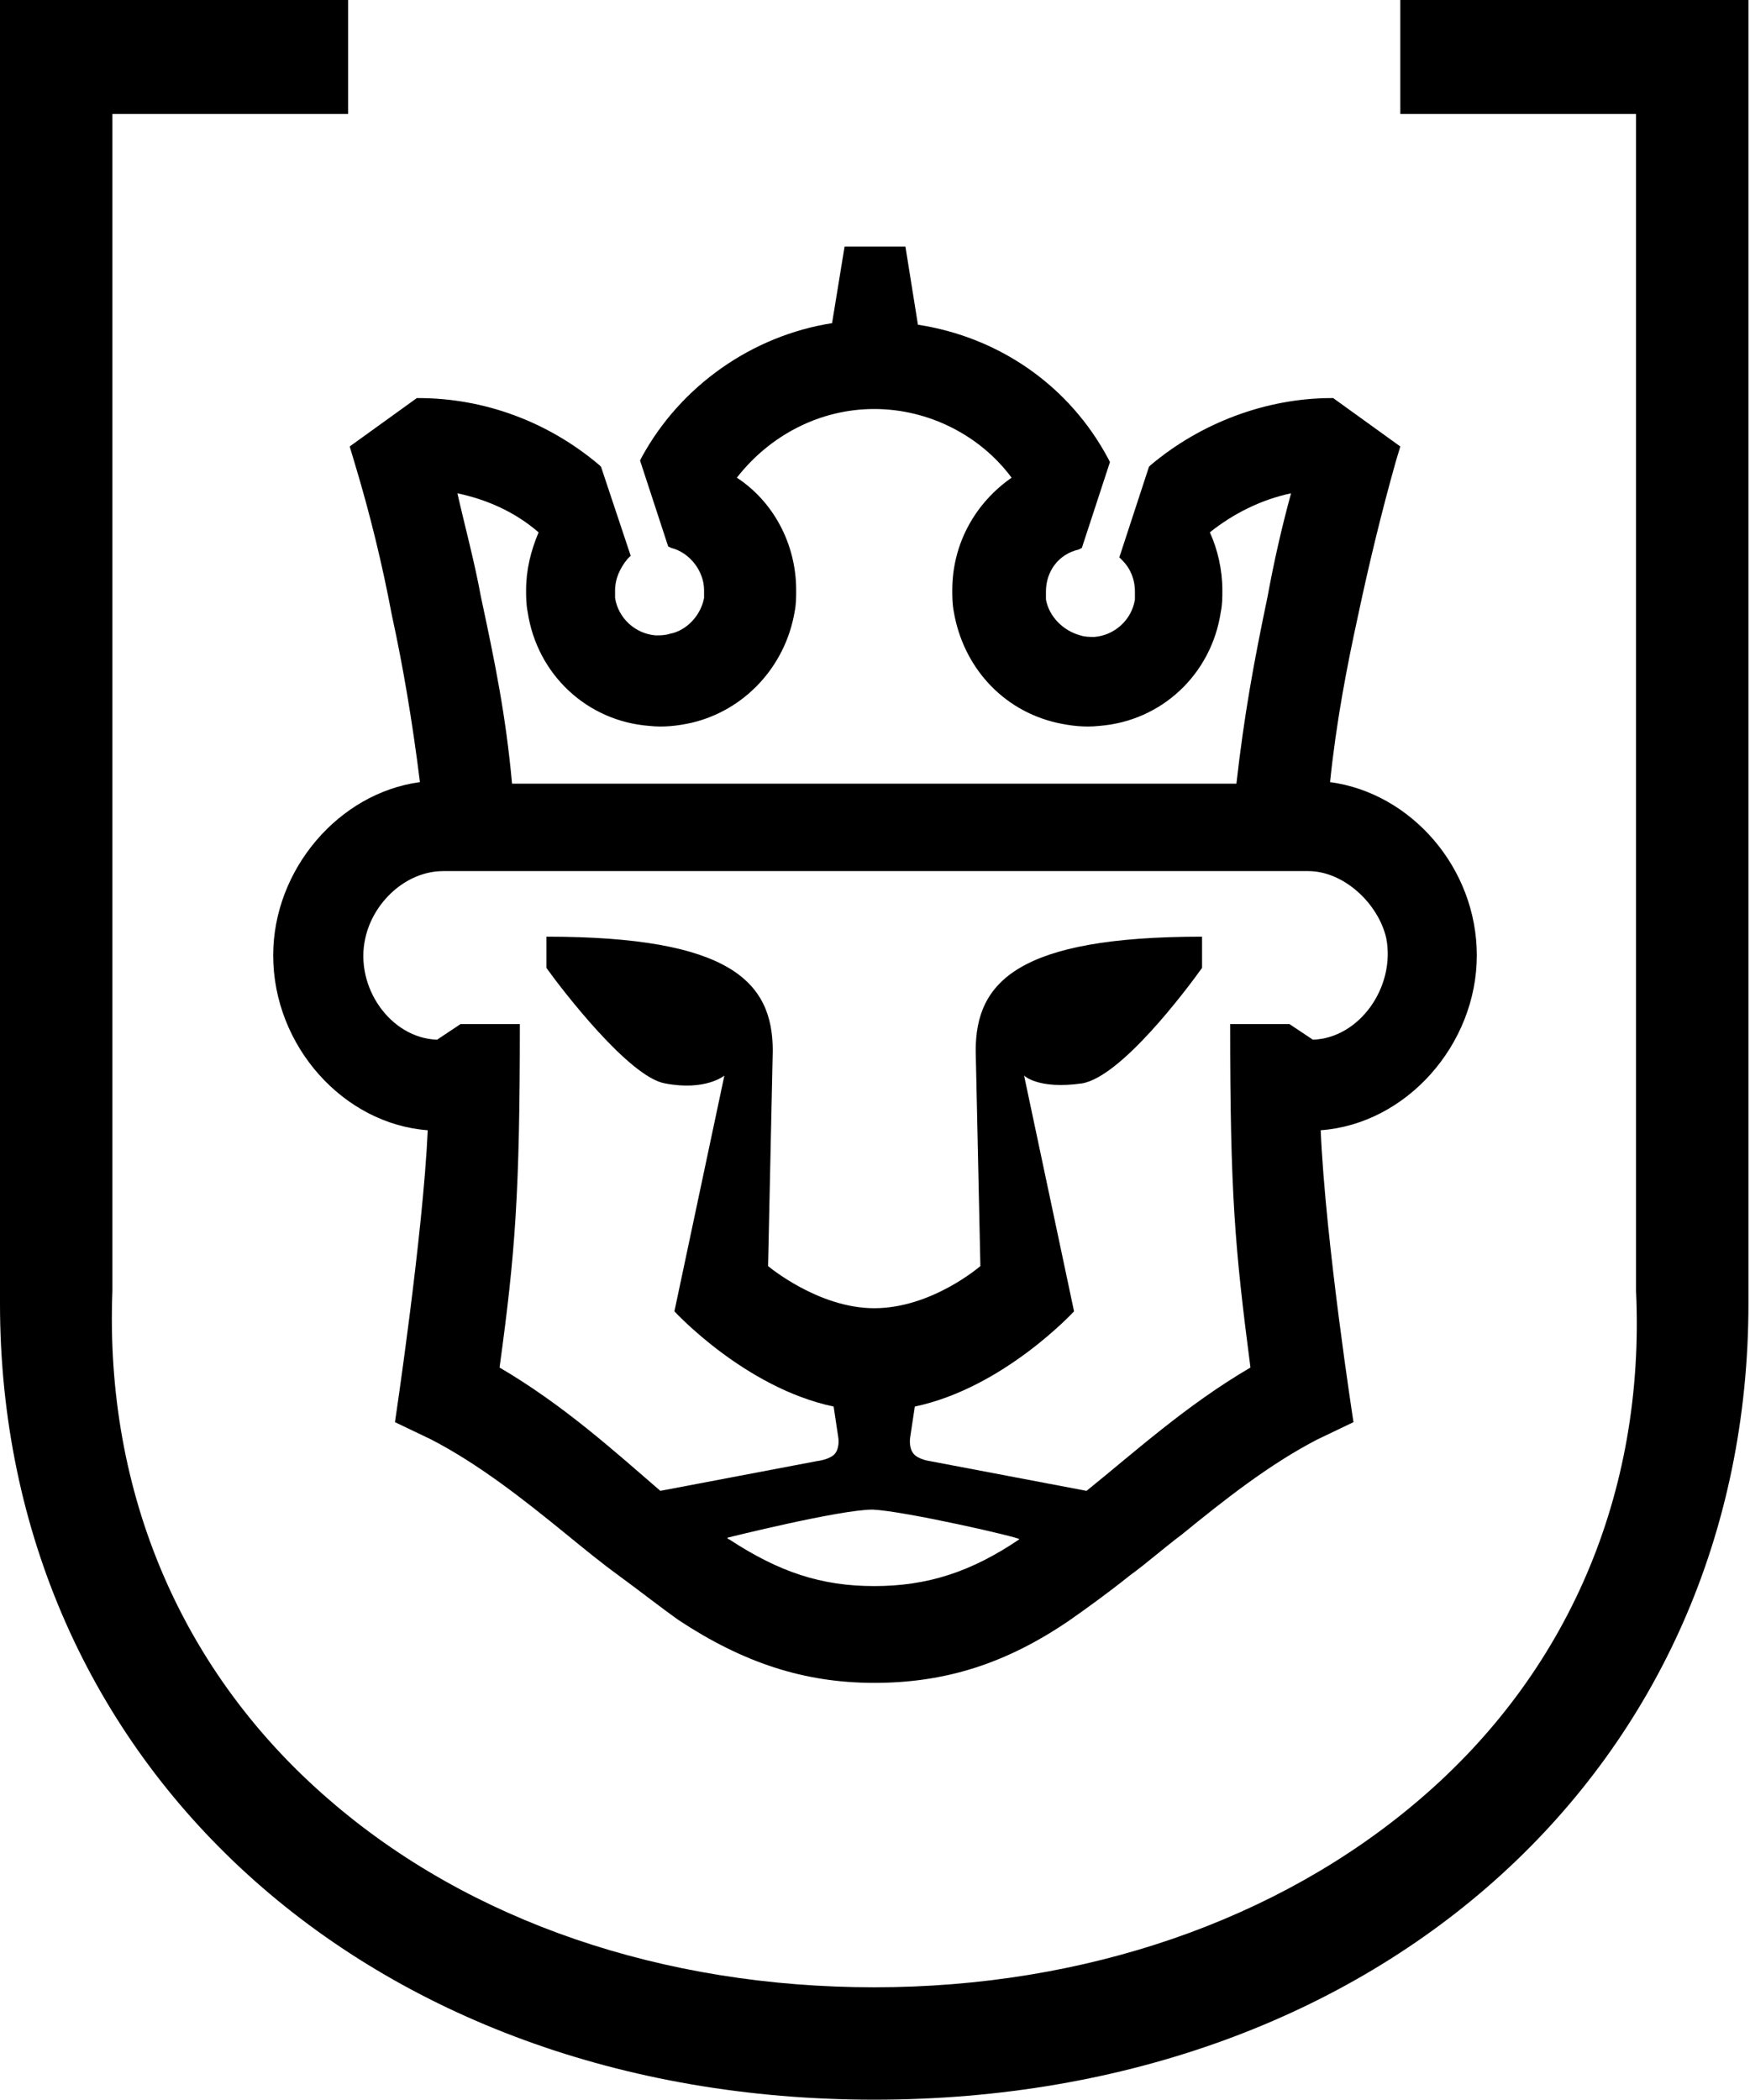
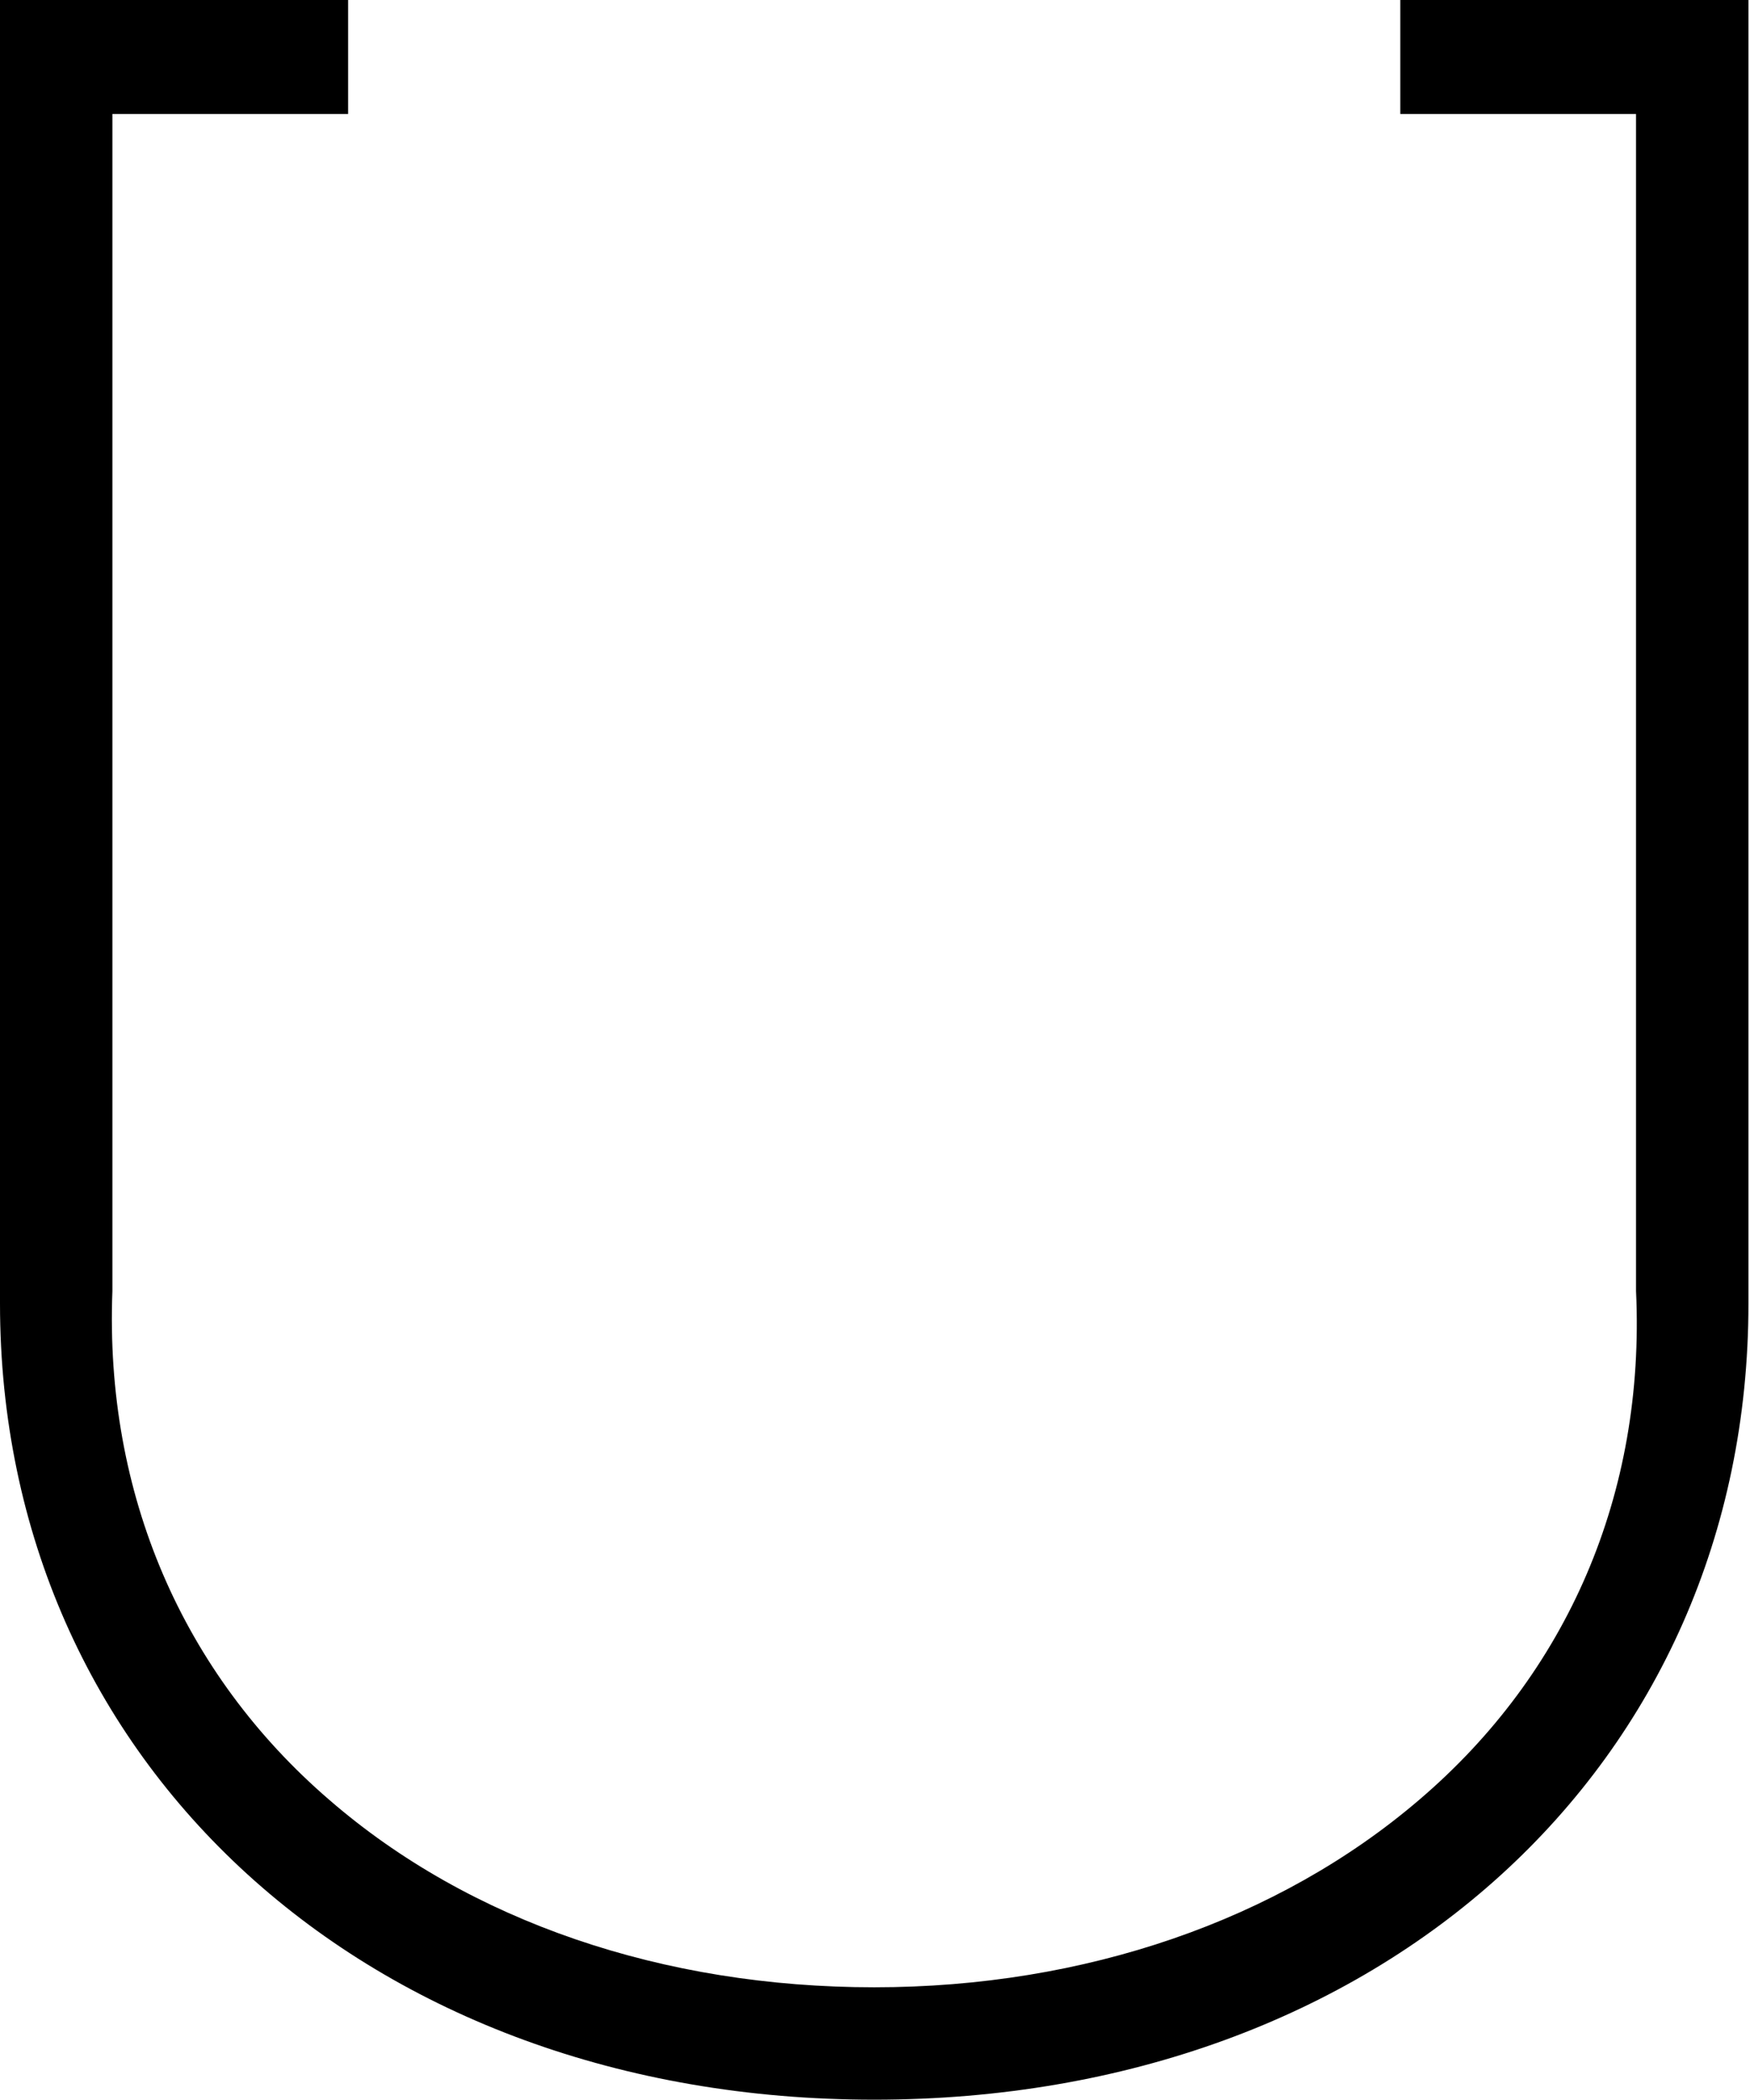
<svg xmlns="http://www.w3.org/2000/svg" version="1.1" id="Lager_1" x="0px" y="0px" viewBox="0 0 112.1 134.5" style="enable-background:new 0 0 112.1 134.5;" xml:space="preserve">
  <path d="M89.7,0v7.3h15.1v75.4c0.6,13-4.4,24.5-13.9,32.6c-9,7.7-21.4,12-34.9,12s-25.9-4.2-34.9-12c-9.4-8.1-14.4-19.6-13.9-32.6  V7.3h15.1V0H0v83.5c0,29.5,23.6,51,56,51s56-21.4,56-51V0H89.7z" />
-   <path d="M94.6,61.2c0-5.6-4.2-10.4-9.4-11.1c0.4-3.9,1.1-7.5,1.8-10.7c0.7-3.3,1.5-6.6,2.4-9.8l0.3-1l-4.3-3.1l-0.1,0  c-4.2,0-8.4,1.6-11.6,4.3l-0.1,0.1l-1.8,5.5l-0.1,0.3l0.2,0.2c0.5,0.5,0.8,1.2,0.8,2c0,0.1,0,0.3,0,0.5c-0.2,1.3-1.3,2.3-2.6,2.4  c-0.3,0-0.6,0-0.9-0.1c-1.1-0.3-2-1.2-2.2-2.3c0-0.2,0-0.3,0-0.5c0-1.3,0.8-2.4,2.1-2.7l0.2-0.1l1.8-5.5l-0.1-0.2  c-2.5-4.7-7-7.8-12.2-8.6L58,15.8h-3.9l-0.8,4.9c-5.1,0.8-9.7,4-12.2,8.6L41,29.5l1.8,5.5l0.2,0.1c1.2,0.3,2.1,1.5,2.1,2.7  c0,0.1,0,0.3,0,0.5c-0.2,1.1-1.1,2.1-2.2,2.3c-0.3,0.1-0.6,0.1-0.9,0.1c-1.3-0.1-2.4-1.1-2.6-2.4c0-0.2,0-0.3,0-0.5  c0-0.7,0.3-1.4,0.8-2l0.2-0.2l-1.9-5.7l-0.1-0.1c-3.3-2.8-7.4-4.3-11.6-4.3l-0.1,0l-4.3,3.1l0.3,1c1,3.3,1.8,6.6,2.4,9.8  c0.7,3.2,1.3,6.7,1.8,10.7c-5.2,0.7-9.4,5.6-9.4,11.1c0,5.8,4.5,10.8,9.9,11.2c-0.3,6.7-2.1,18.7-2.1,18.7l2.3,1.1  c3.1,1.6,6,3.9,8.7,6.1c1.1,0.9,2.2,1.8,3.3,2.6c1.5,1.1,2.9,2.2,3.9,2.9c4.1,2.7,8,4,12.5,4s8.4-1.2,12.5-4c1-0.7,2.4-1.7,3.9-2.9  c1.1-0.8,2.1-1.7,3.3-2.6c2.7-2.2,5.6-4.5,8.7-6.1l2.3-1.1c0,0-1.8-11.6-2.1-18.7C90.1,72,94.6,66.9,94.6,61.2z M34.5,34.1  c-0.5,1.2-0.8,2.4-0.8,3.7c0,0.4,0,0.9,0.1,1.4c0.6,4,3.8,7,7.8,7.3c0.9,0.1,1.8,0,2.7-0.2c3.4-0.8,6-3.6,6.6-7.1  c0.1-0.5,0.1-0.9,0.1-1.4c0-3-1.5-5.7-3.8-7.2c2.1-2.7,5.3-4.4,8.8-4.4c3.5,0,6.8,1.7,8.8,4.4c-2.3,1.6-3.8,4.2-3.8,7.2  c0,0.4,0,0.9,0.1,1.4c0.6,3.5,3.1,6.3,6.6,7.1c0.9,0.2,1.8,0.3,2.7,0.2c4-0.3,7.2-3.3,7.8-7.3c0.1-0.5,0.1-0.9,0.1-1.4  c0-1.3-0.3-2.6-0.8-3.7c1.5-1.2,3.3-2.1,5.2-2.5c-0.6,2.2-1.1,4.4-1.5,6.6c-0.9,4.3-1.5,7.6-2,12H32.8c-0.4-4.4-1.1-7.8-2-12  c-0.4-2.2-1-4.4-1.5-6.6C31.2,32,33,32.8,34.5,34.1z M65.3,98.6c-3.1,2.1-5.9,3-9.3,3c-3.4,0-6.1-0.9-9.3-3c0,0-0.1,0-0.1-0.1  c0,0,7.2-1.8,9.3-1.8C58,96.8,65.4,98.5,65.3,98.6C65.4,98.5,65.3,98.6,65.3,98.6z M84.1,66.6l-1.5-1h-3.8c0,10.9,0.3,14.3,1.3,22  C76,90,72.7,93,69.6,95.5l-10-1.9c0,0-0.8-0.1-1.1-0.5c-0.3-0.4-0.2-1-0.2-1l0.3-2c5.7-1.2,10.2-6.1,10.2-6.1l-3.2-15.1  c0,0,0.9,0.9,3.7,0.5c2.5-0.4,6.7-6,7.7-7.4v-2c-11.8,0-14.5,2.9-14.5,7.3l0.3,13.8c0,0-3.1,2.7-6.8,2.7c-3.6,0-6.8-2.7-6.8-2.7  l0.3-13.8c0-4.4-2.7-7.3-14.5-7.3v2c1,1.4,5.3,7,7.6,7.4c2.6,0.5,3.8-0.5,3.8-0.5l-3.2,15.1c0,0,4.5,4.9,10.2,6.1l0.3,2  c0,0,0.1,0.6-0.2,1c-0.3,0.4-1.2,0.5-1.2,0.5l-10,1.9C39.4,93,36.1,90,32,87.6c1-7.3,1.3-11.1,1.3-22h-3.8l-1.5,1  c-3-0.1-5.3-3.4-4.6-6.5c0.5-2.3,2.6-4.3,5-4.3h55.4c2.3,0,4.5,2.1,5,4.3C89.4,63.2,87.1,66.5,84.1,66.6z" />
</svg>